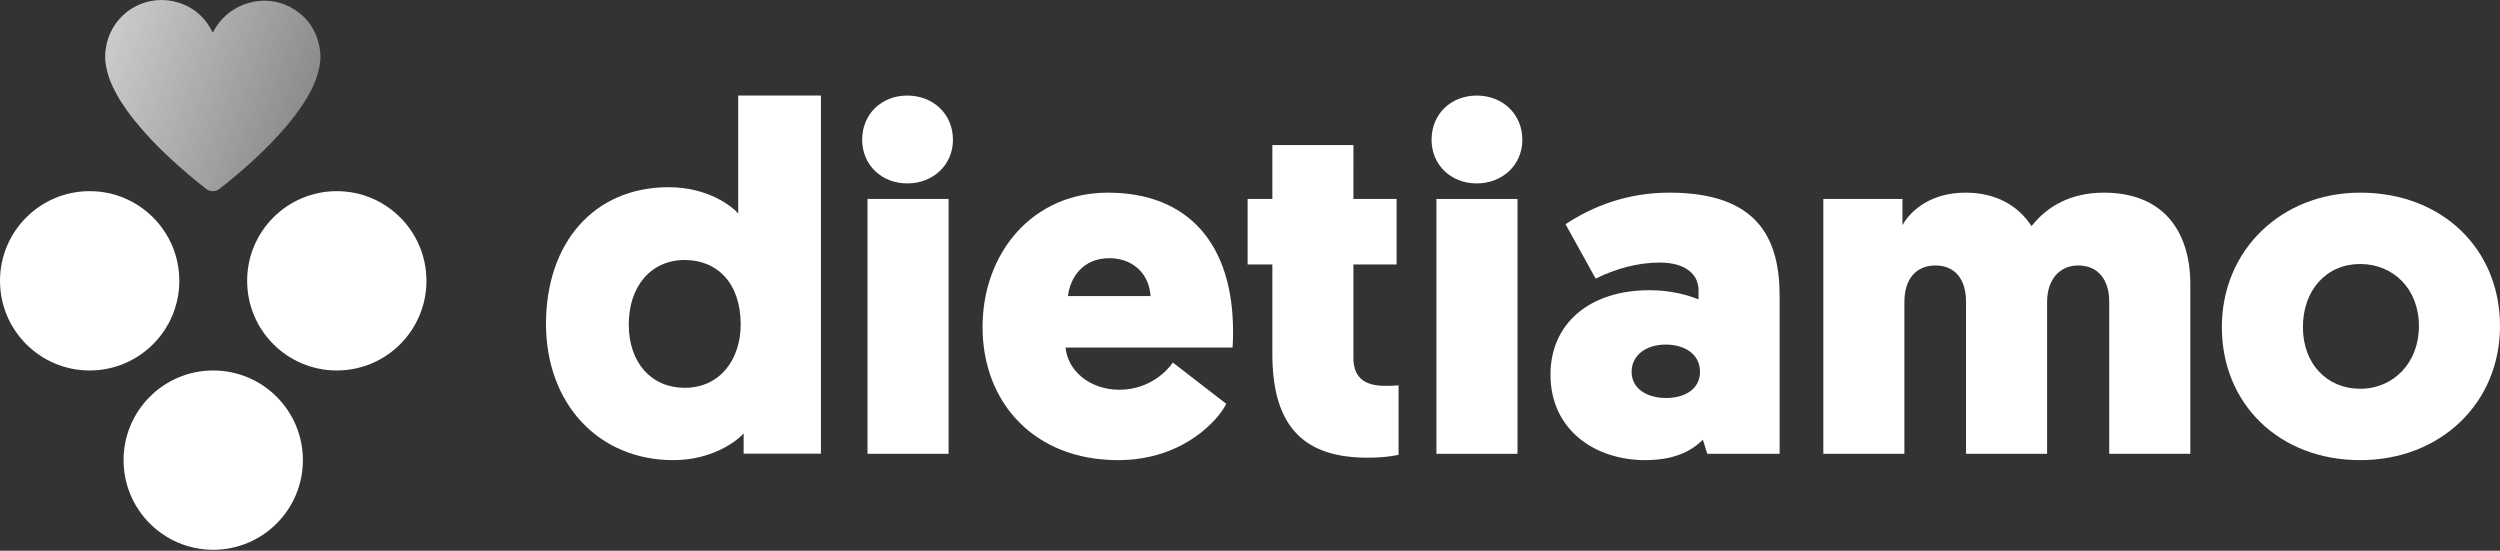
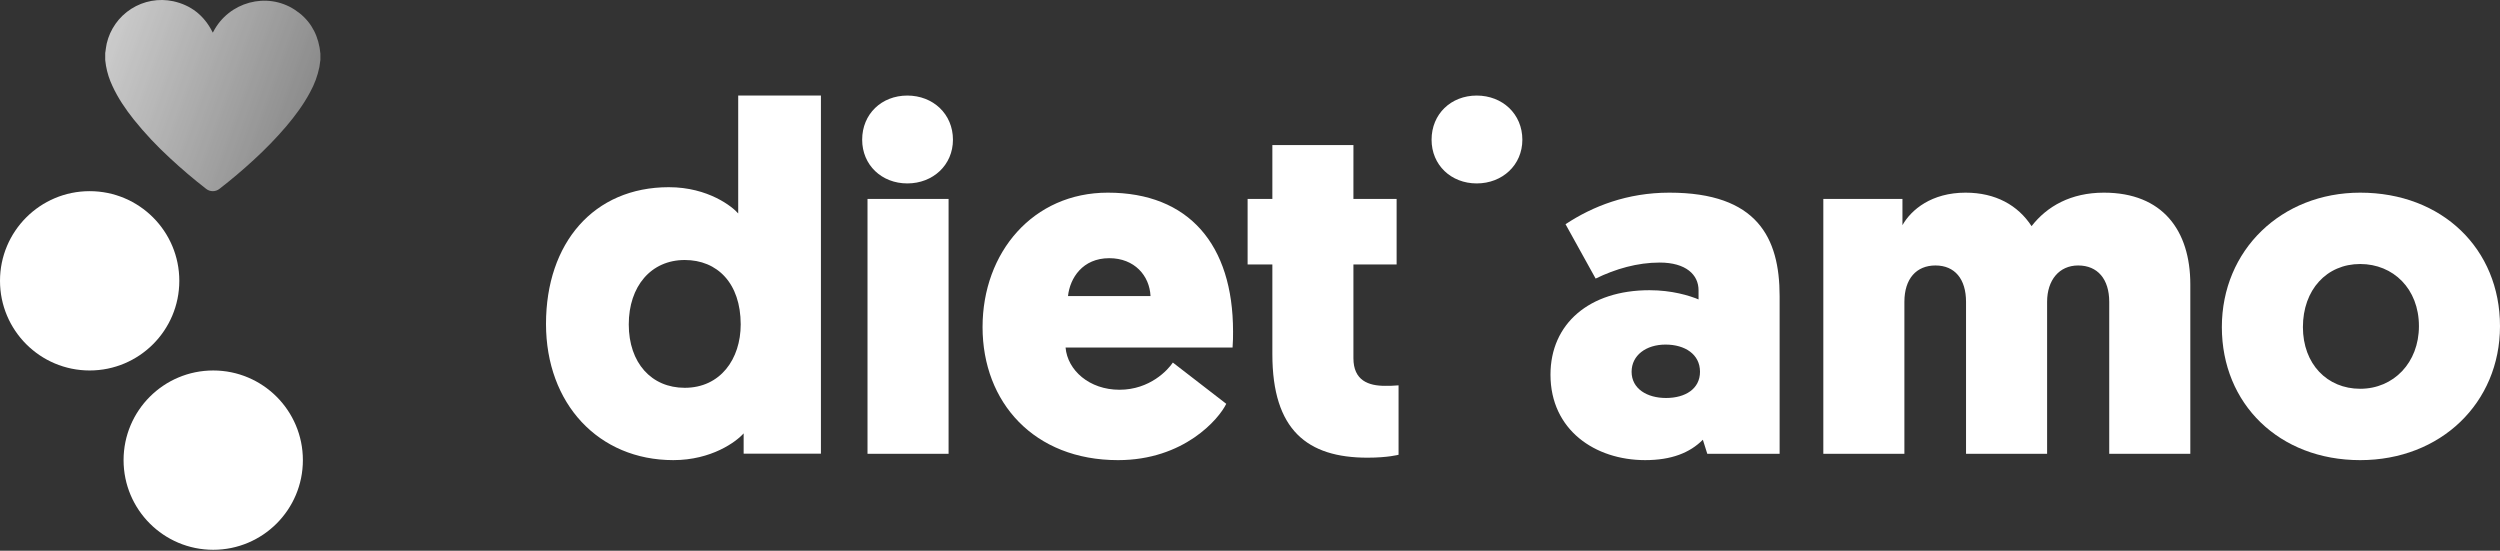
<svg xmlns="http://www.w3.org/2000/svg" width="1389" height="306" viewBox="0 0 1389 306" fill="none">
  <rect x="0" y="0" width="1389" height="306" fill="#333333" stroke="none" />
  <path d="M118.469 305.462C145.98 305.462 168.282 283.16 168.282 255.65C168.282 228.139 145.98 205.837 118.469 205.837C90.958 205.837 68.656 228.139 68.656 255.65C68.656 283.16 90.958 305.462 118.469 305.462Z" fill="white" />
  <path d="M49.813 205.834C77.323 205.834 99.625 183.532 99.625 156.021C99.625 128.51 77.323 106.208 49.813 106.208C22.302 106.208 0 128.51 0 156.021C0 183.532 22.302 205.834 49.813 205.834Z" fill="white" />
-   <path d="M187.123 205.834C214.634 205.834 236.936 183.532 236.936 156.021C236.936 128.51 214.634 106.208 187.123 106.208C159.612 106.208 137.311 128.51 137.311 156.021C137.311 183.532 159.612 205.834 187.123 205.834Z" fill="white" />
  <g opacity="0.75">
    <path d="M178.014 29.765V33.373C177.983 33.563 177.94 33.754 177.915 33.938C177.768 35.014 177.669 36.102 177.473 37.171C176.473 42.125 174.71 46.893 172.249 51.307C168.592 58.159 163.989 64.361 158.98 70.273C153.349 76.841 147.318 83.056 140.923 88.883C134.81 94.516 128.459 99.882 121.871 104.979C120.827 105.78 119.548 106.215 118.232 106.215C116.916 106.215 115.637 105.78 114.594 104.979C107.628 99.583 100.909 93.873 94.435 87.85C87.197 81.216 80.47 74.044 74.314 66.395C69.729 60.605 65.586 54.539 62.489 47.81C60.784 44.235 59.572 40.445 58.887 36.544C58.715 35.493 58.598 34.436 58.457 33.379V29.415C58.488 29.243 58.525 29.077 58.549 28.905C58.789 27.356 58.93 25.783 59.274 24.252C61.111 16.266 66.011 9.32 72.918 4.911C79.825 0.502 88.188 -1.019 96.205 0.677C106.112 2.84 113.365 8.58 117.956 17.615C118.042 17.774 118.134 17.928 118.251 18.149C118.349 17.953 118.417 17.83 118.478 17.713C127.021 1.076 148.31 -4.799 163.915 5.507C171.419 10.424 175.948 17.473 177.559 26.403C177.762 27.491 177.866 28.634 178.014 29.765Z" fill="url(#paint0_linear_3357_24)" />
  </g>
  <path d="M413.168 240.783C409.038 245.46 395.278 255.644 374.093 255.644C332.534 255.644 303.359 224.3 303.359 179.963C303.359 135.098 329.787 104.006 371.61 104.006C393.631 104.006 407.115 115.013 410.145 118.59V53.093H456.104V252.067H413.168V240.783ZM380.435 144.458C361.727 144.458 349.343 159.043 349.343 180.234C349.343 201.701 361.998 215.462 380.435 215.462C400.25 215.462 411.534 199.483 411.534 180.234C411.515 157.396 398.584 144.458 380.435 144.458Z" fill="white" />
  <path d="M479.021 77.634C479.021 63.339 489.814 53.093 504.109 53.093C518.405 53.093 529.461 63.339 529.461 77.634C529.461 91.659 518.398 101.91 504.109 101.91C489.82 101.91 479.021 91.659 479.021 77.634ZM527.033 252.135H481.99V110.539H527.033V252.135Z" fill="white" />
  <path d="M592.029 193.078C593.111 205.751 605.249 216.543 621.966 216.543C638.959 216.543 648.94 205.481 651.638 201.437L681.305 224.361C677.285 232.725 657.84 255.65 621.161 255.65C574.501 255.65 545.91 223.556 545.91 181.745C545.91 140.211 573.96 107.042 615.494 107.042C660.538 107.042 685.084 135.927 685.084 184.173C685.084 186.871 685.084 189.839 684.814 193.078H592.029ZM593.381 164.487H639.23C638.689 153.16 630.33 143.45 616.305 143.45C601.469 143.45 594.457 154.506 593.381 164.487Z" fill="white" />
  <path d="M751.958 110.542H775.963V146.95H751.958V199.006C751.958 211.415 760.322 214.371 769.492 214.371C771.95 214.371 774.077 214.371 777.039 214.1V252.666C777.039 252.666 771.108 254.289 759.781 254.289C726.335 254.289 706.926 238.924 706.926 196.837V146.95H693.172V110.542H706.926V80.605H751.97L751.958 110.542Z" fill="white" />
  <path d="M795.383 77.634C795.383 63.339 806.175 53.093 820.464 53.093C834.754 53.093 845.822 63.339 845.822 77.634C845.822 91.659 834.76 101.91 820.464 101.91C806.169 101.91 795.383 91.659 795.383 77.634Z" fill="white" />
-   <path d="M843.118 252.138H798.074V110.542H843.118V252.138Z" fill="white" />
  <path d="M916.467 161.242C928.876 161.242 938.593 164.211 943.712 166.368V161.242C943.712 152.638 936.7 145.878 922.134 145.878C909.725 145.878 897.593 149.381 886.531 154.777L869.808 124.57C884.914 114.589 904.065 107.042 927.53 107.042C976.347 107.042 988.756 132.123 988.756 164.487V252.134H948.568L946.109 244.317C938.857 251.6 928.642 255.644 914.04 255.644C886.26 255.644 861.449 238.921 861.449 208.173C861.449 179.852 883.027 161.242 916.467 161.242ZM925.637 221.122C936.429 221.122 944.523 215.996 944.523 206.556C944.523 196.846 936.159 191.449 925.373 191.449C914.587 191.449 906.517 197.386 906.517 206.556C906.517 215.996 915.121 221.122 925.637 221.122V221.122Z" fill="white" />
  <path d="M1137.37 252.14H1092.33V167.726C1092.33 155.047 1086.12 147.494 1075.34 147.494C1064.81 147.494 1058.08 154.777 1058.08 167.726V252.14H1013.04V110.545H1057V125.11C1061.85 116.506 1073.18 107.042 1092.06 107.042C1108.78 107.042 1121.18 114.048 1128.74 125.645C1137.34 114.583 1150.59 107.042 1168.93 107.042C1201.56 107.042 1216.94 128.073 1216.94 158.016V252.14H1171.89V167.726C1171.89 155.047 1165.42 147.494 1154.63 147.494C1144.11 147.494 1137.37 155.588 1137.37 167.726V252.14Z" fill="white" />
  <path d="M1311.32 107.042C1356.91 107.042 1389 138.324 1389 181.21C1388.98 223.826 1356.09 255.65 1311.32 255.65C1266.28 255.65 1234.46 224.361 1234.46 181.745C1234.46 138.877 1267.63 107.042 1311.32 107.042ZM1311.32 216.002C1329.93 216.002 1343.96 201.437 1343.96 181.21C1343.96 160.437 1329.67 146.683 1311.32 146.683C1292.71 146.683 1279.5 160.978 1279.5 181.745C1279.5 202.248 1292.98 216.002 1311.32 216.002Z" fill="white" />
  <defs>
    <linearGradient id="paint0_linear_3357_24" x1="59" y1="20" x2="178" y2="63" gradientUnits="userSpaceOnUse">
      <stop stop-color="white" />
      <stop offset="1" stop-color="white" stop-opacity="0.55" />
    </linearGradient>
  </defs>
</svg>